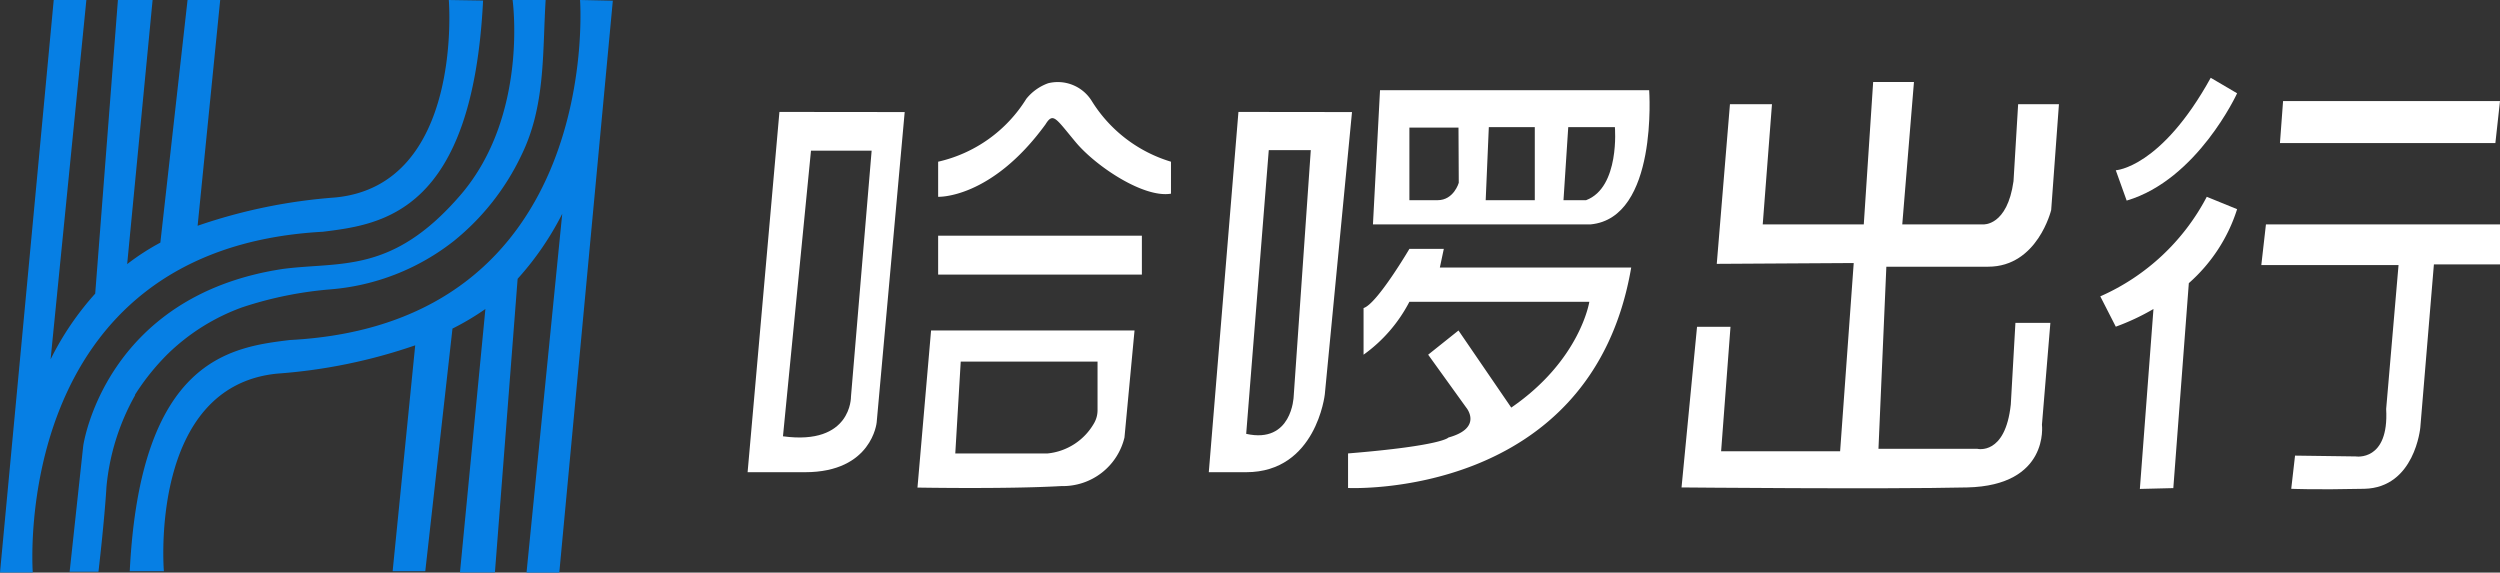
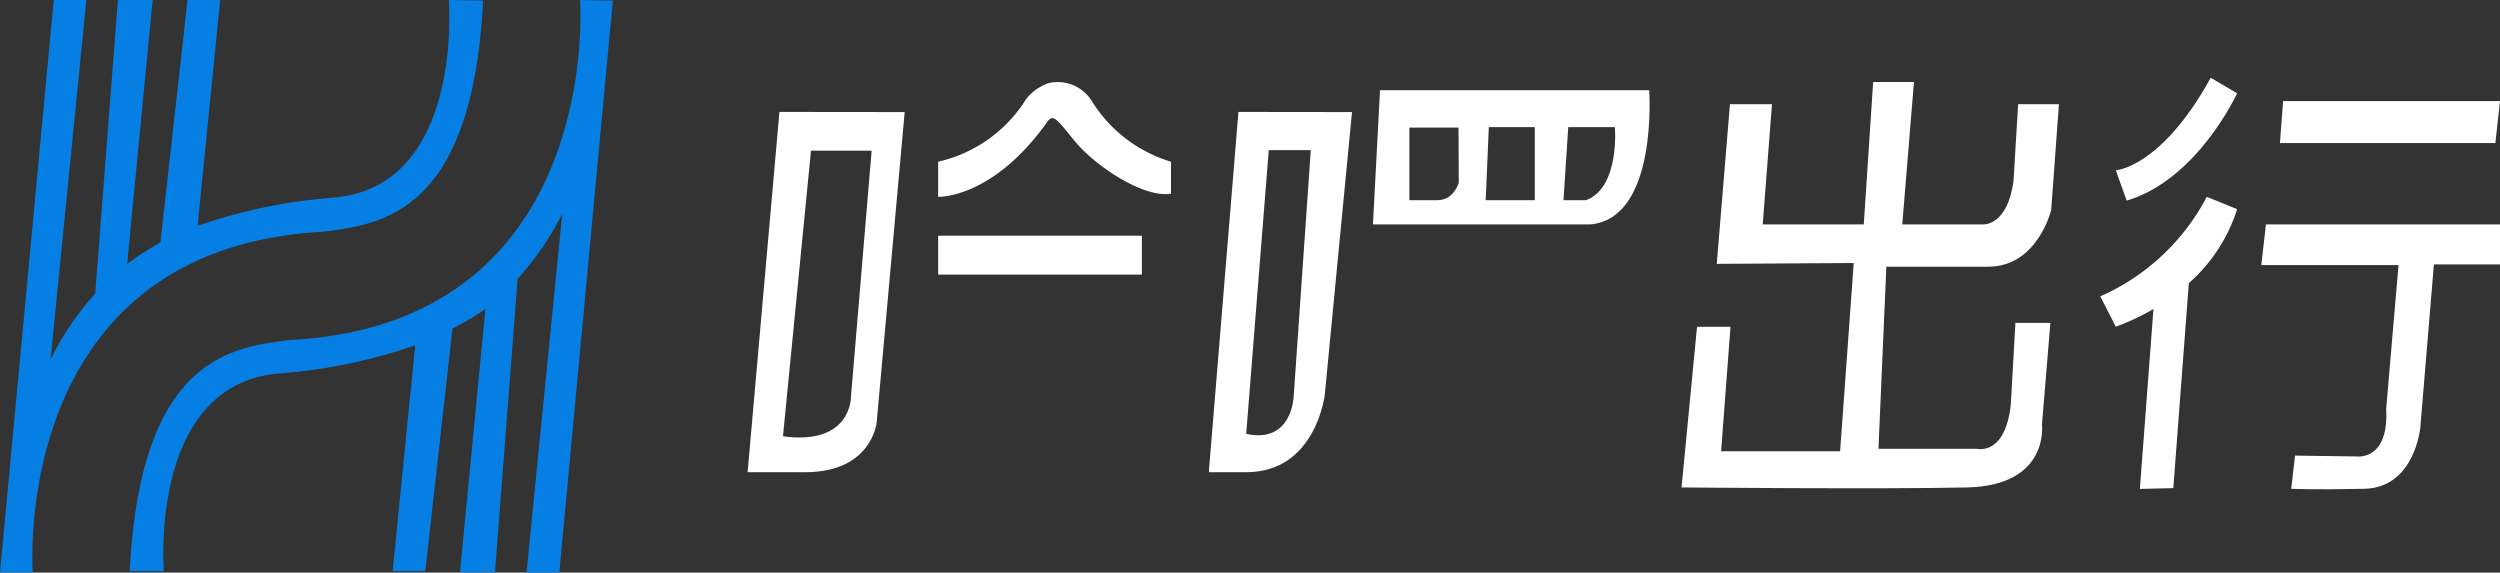
<svg xmlns="http://www.w3.org/2000/svg" id="图层_1" data-name="图层 1" viewBox="0 0 183.82 42.1">
  <rect x="0" y="0" width="183.82" height="42.1" fill="#333333" stroke="none" />
  <defs>
    <style>.cls-1{fill:#067fe4;}.cls-2{fill:#fff;}</style>
  </defs>
  <title>哈啰出行</title>
  <path class="cls-1" d="M66.88,60.28S68,73.89,58.53,74.8a40,40,0,0,0-10.12,2.08l1.66-16.6h-2.4l-2,17.84a17.53,17.53,0,0,0-2.44,1.58l1.87-19.42H42.55L40.88,81.87A21.41,21.41,0,0,0,37.6,86.7l2.63-26.42h-2.4l-3.95,42.09h2.41S34.51,78.58,57.62,77.32c4.35-.54,11-1.37,11.78-17Z" transform="translate(-33.88 -60.28)" />
  <path class="cls-1" d="M76.53,60.28s1.77,23.79-21.33,25c-4.35.53-11,1.37-11.78,17h2.51s-1.14-13.61,8.35-14.53a39.73,39.73,0,0,0,10.13-2.08l-1.66,16.61h2.4l2-17.84A19.17,19.17,0,0,0,69.57,83L67.7,102.37h2.57l1.67-21.59A21.75,21.75,0,0,0,75.22,76l-2.63,26.42H75l3.94-42.09Z" transform="translate(-33.88 -60.28)" />
-   <path class="cls-1" d="M71.57,60.28H74c-.24,3.94,0,7.82-1.81,11.47A18,18,0,0,1,67.25,78a16.86,16.86,0,0,1-9.12,3.56,27.79,27.79,0,0,0-6.45,1.32,15.33,15.33,0,0,0-5.46,3.42,17.09,17.09,0,0,0-2.41,3l0,.05a16.89,16.89,0,0,0-2.1,6.71c-.15,2.51-.59,6.26-.59,6.26H39l1-9.26s1.54-11,14.64-13c4.29-.57,8.06.4,13.09-5.43S71.57,60.28,71.57,60.28Z" transform="translate(-33.88 -60.28)" />
  <path class="cls-2" d="M91.19,68.51,88.85,95h4.23c4.92,0,5.26-3.66,5.26-3.66l2.06-22.82Zm5.26,20.94s.06,3.6-5,2.91l2.06-21h4.46Z" transform="translate(-33.88 -60.28)" />
  <path class="cls-2" d="M102.86,72.17v2.58s3.89.17,7.89-5.32c.57-.92.75-.46,2.23,1.31s5,4.12,7,3.78V72.17a10.36,10.36,0,0,1-5.81-4.44,2.94,2.94,0,0,0-3.22-1.33,3.63,3.63,0,0,0-1.61,1.15A10.31,10.31,0,0,1,102.86,72.17Z" transform="translate(-33.88 -60.28)" />
  <rect class="cls-2" x="68.98" y="17.33" width="14.98" height="2.86" />
-   <path class="cls-2" d="M102.34,84.58l-1,11.55s6.52.12,10.58-.11a4.66,4.66,0,0,0,4.64-3.57l.74-7.87Zm12.24,5.86a1.9,1.9,0,0,1-.24.93,4.44,4.44,0,0,1-3.42,2.25h-6.8l.4-6.75h10.06Z" transform="translate(-33.88 -60.28)" />
  <path class="cls-2" d="M124.94,68.51,122.76,95h2.75c5.15,0,5.78-5.72,5.78-5.72l2-20.76ZM129,89.45s-.12,3.48-3.49,2.73l1.66-20.86h3.09Z" transform="translate(-33.88 -60.28)" />
  <path class="cls-2" d="M155.14,66.91H135.35l-.52,9.87h16C155.82,76.31,155.14,66.91,155.14,66.91Zm-14,6.81S140.78,75,139.58,75h-2.07V69.66h3.61ZM146.73,75h-3.61l.23-5.37h3.38Zm3.77,0h-1.66l.35-5.37h3.43S153,74.06,150.5,75Z" transform="translate(-33.88 -60.28)" />
-   <path class="cls-2" d="M137.51,78.58s-2.39,4.06-3.37,4.35v3.43a11,11,0,0,0,3.37-3.89h13.23s-.66,4.29-5.74,7.78l-3.88-5.67-2.23,1.78,2.8,3.89s1.26,1.49-1.31,2.2c0,0-.4.6-7.38,1.17v2.54s17.9.89,20.82-16.21H139.75l.29-1.37Z" transform="translate(-33.88 -60.28)" />
  <path class="cls-2" d="M161.08,67.94h3.09l-.68,8.84h7.43l.69-10.47h3l-.86,10.47h5.95s1.77.14,2.23-3.18l.34-5.66h3l-.57,7.78s-1,4.17-4.63,4.17h-7.49l-.58,13.39h7.27s2.06.51,2.46-3.26l.34-6h2.57l-.62,7.49s.57,4.47-5.5,4.61-21,0-21,0l1.14-11.81h2.46l-.69,9.15h8.75l1-13.84-10.07.06Z" transform="translate(-33.88 -60.28)" />
  <path class="cls-2" d="M196.43,66l1.94,1.14s-2.91,6.35-8.12,7.89l-.8-2.23S192.77,72.63,196.43,66Z" transform="translate(-33.88 -60.28)" />
  <path class="cls-2" d="M198.37,75.66l-2.23-.91a16.21,16.21,0,0,1-7.83,7.32l1.14,2.23a17,17,0,0,0,2.77-1.3l-1,13.23,2.46-.06,1.14-15.07A12.12,12.12,0,0,0,198.37,75.66Z" transform="translate(-33.88 -60.28)" />
  <polygon class="cls-2" points="167.87 7.43 183.82 7.43 183.48 10.52 167.64 10.52 167.87 7.43" />
  <path class="cls-2" d="M200.49,76.78h17.22v2.94h-4.87l-1,12s-.4,4.42-4.12,4.5-5.37,0-5.37,0l.28-2.44,4.46.06s2.46.4,2.24-3.49l.91-10.58H200.15Z" transform="translate(-33.88 -60.28)" />
</svg>